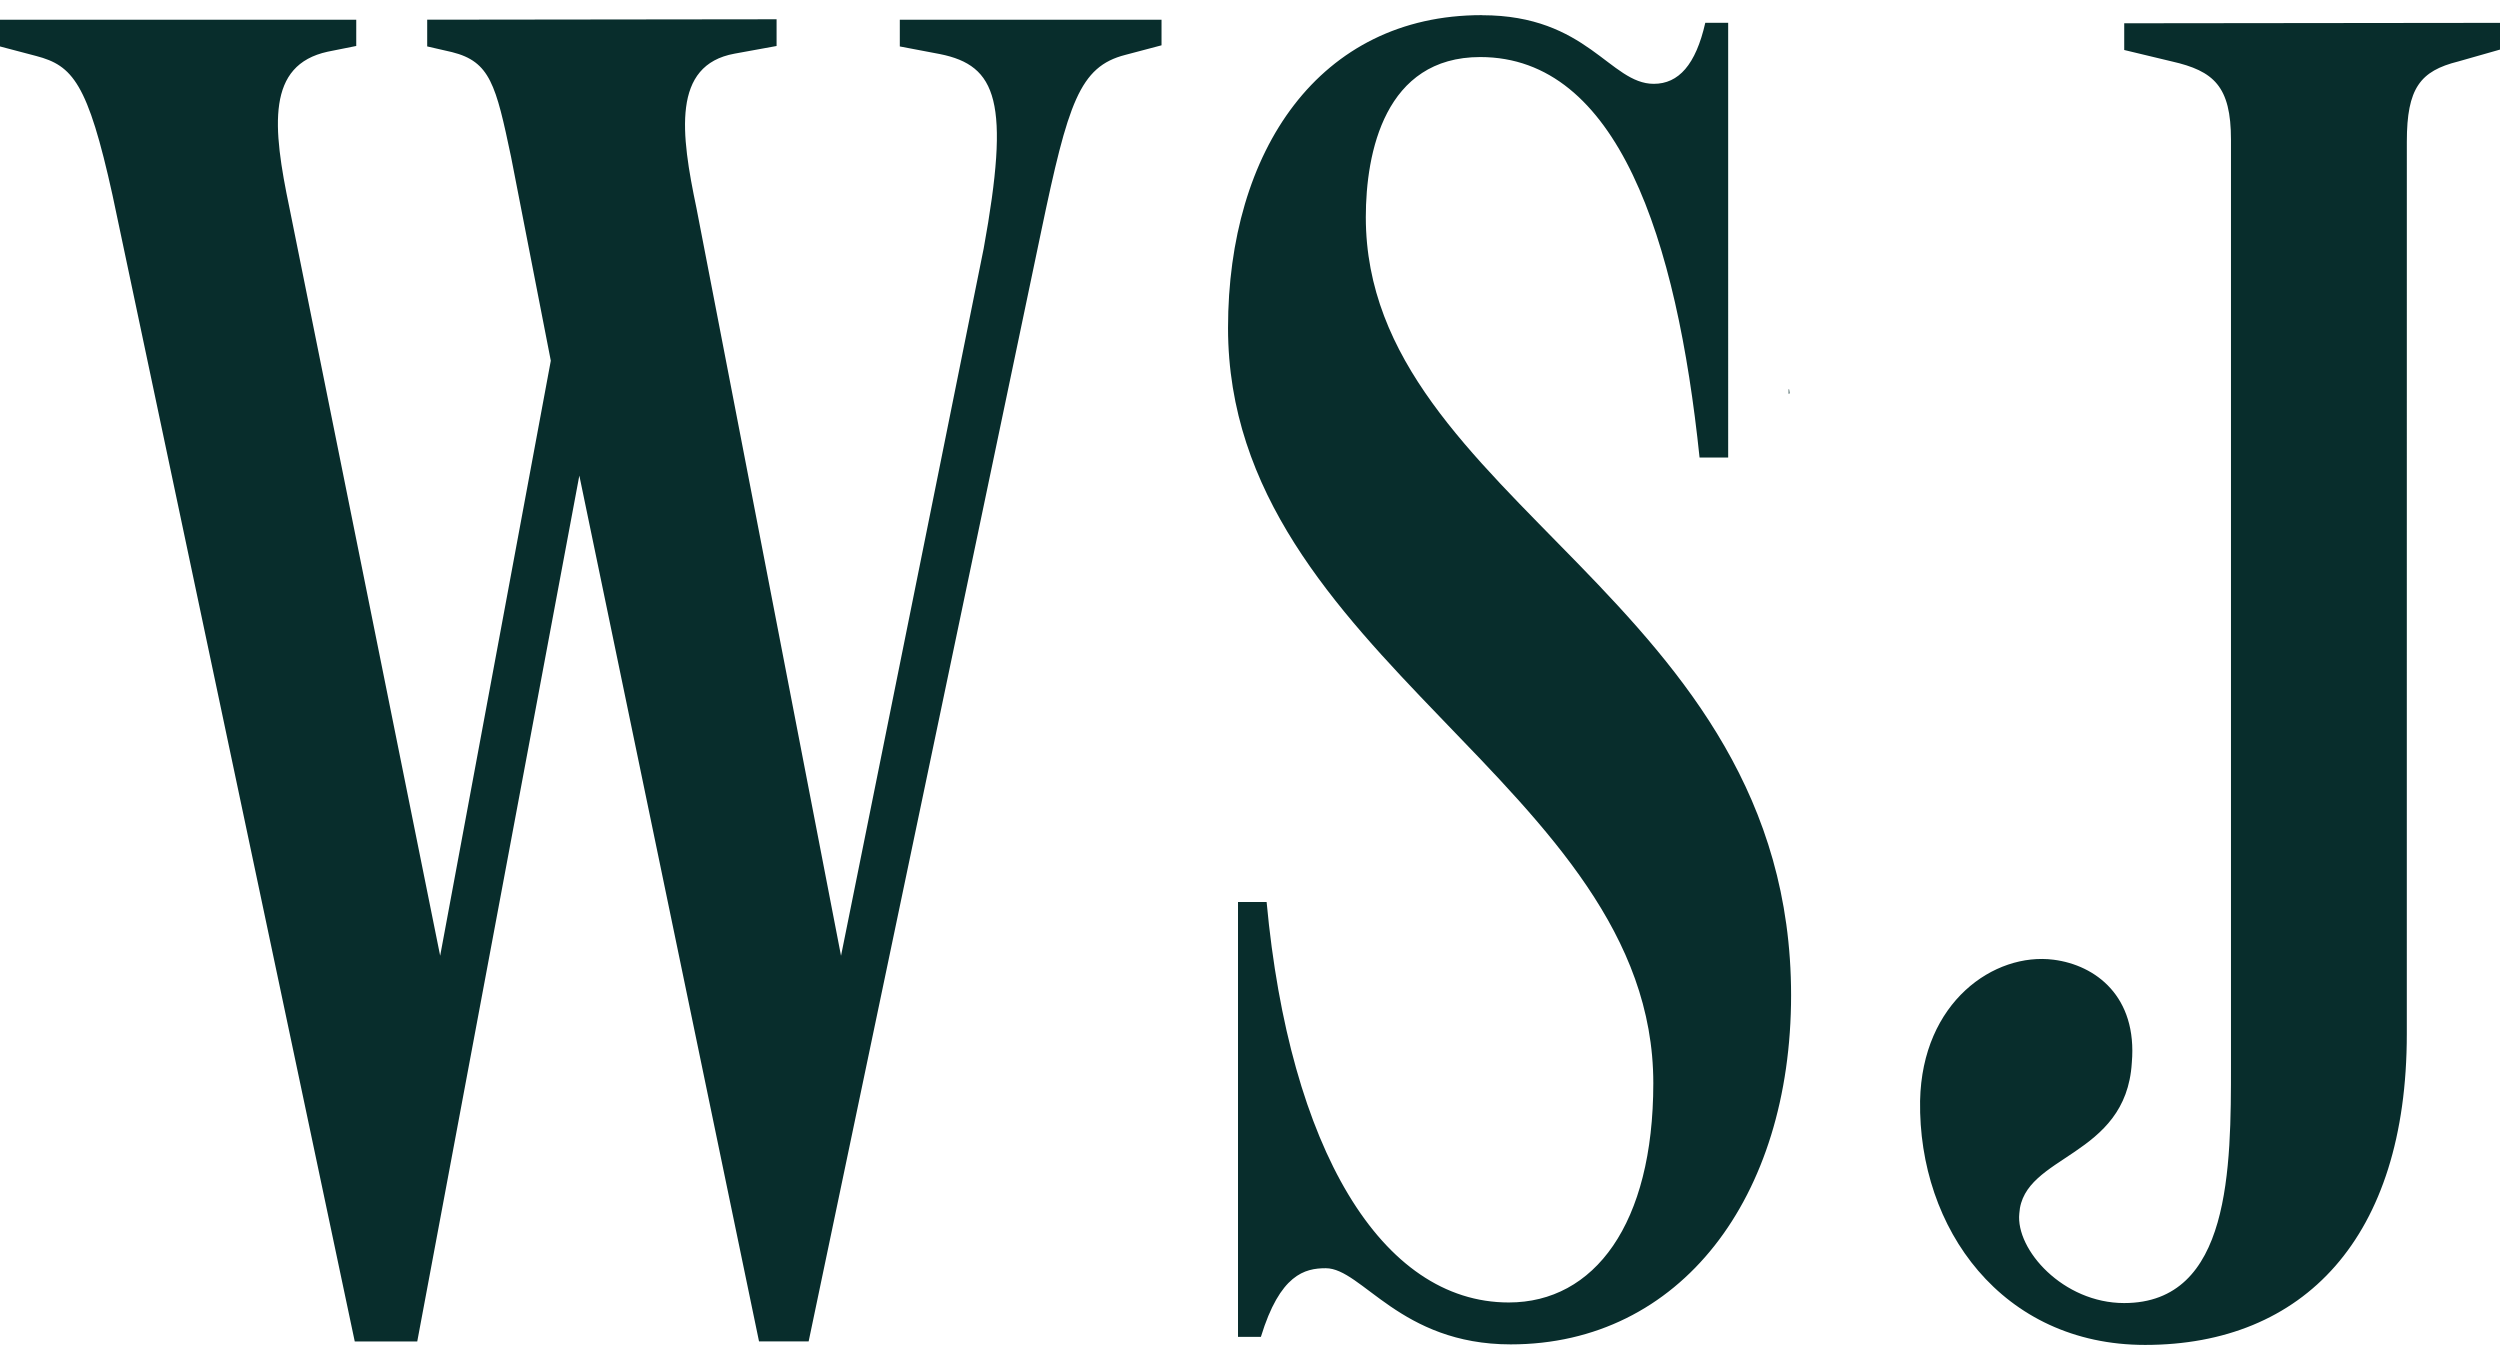
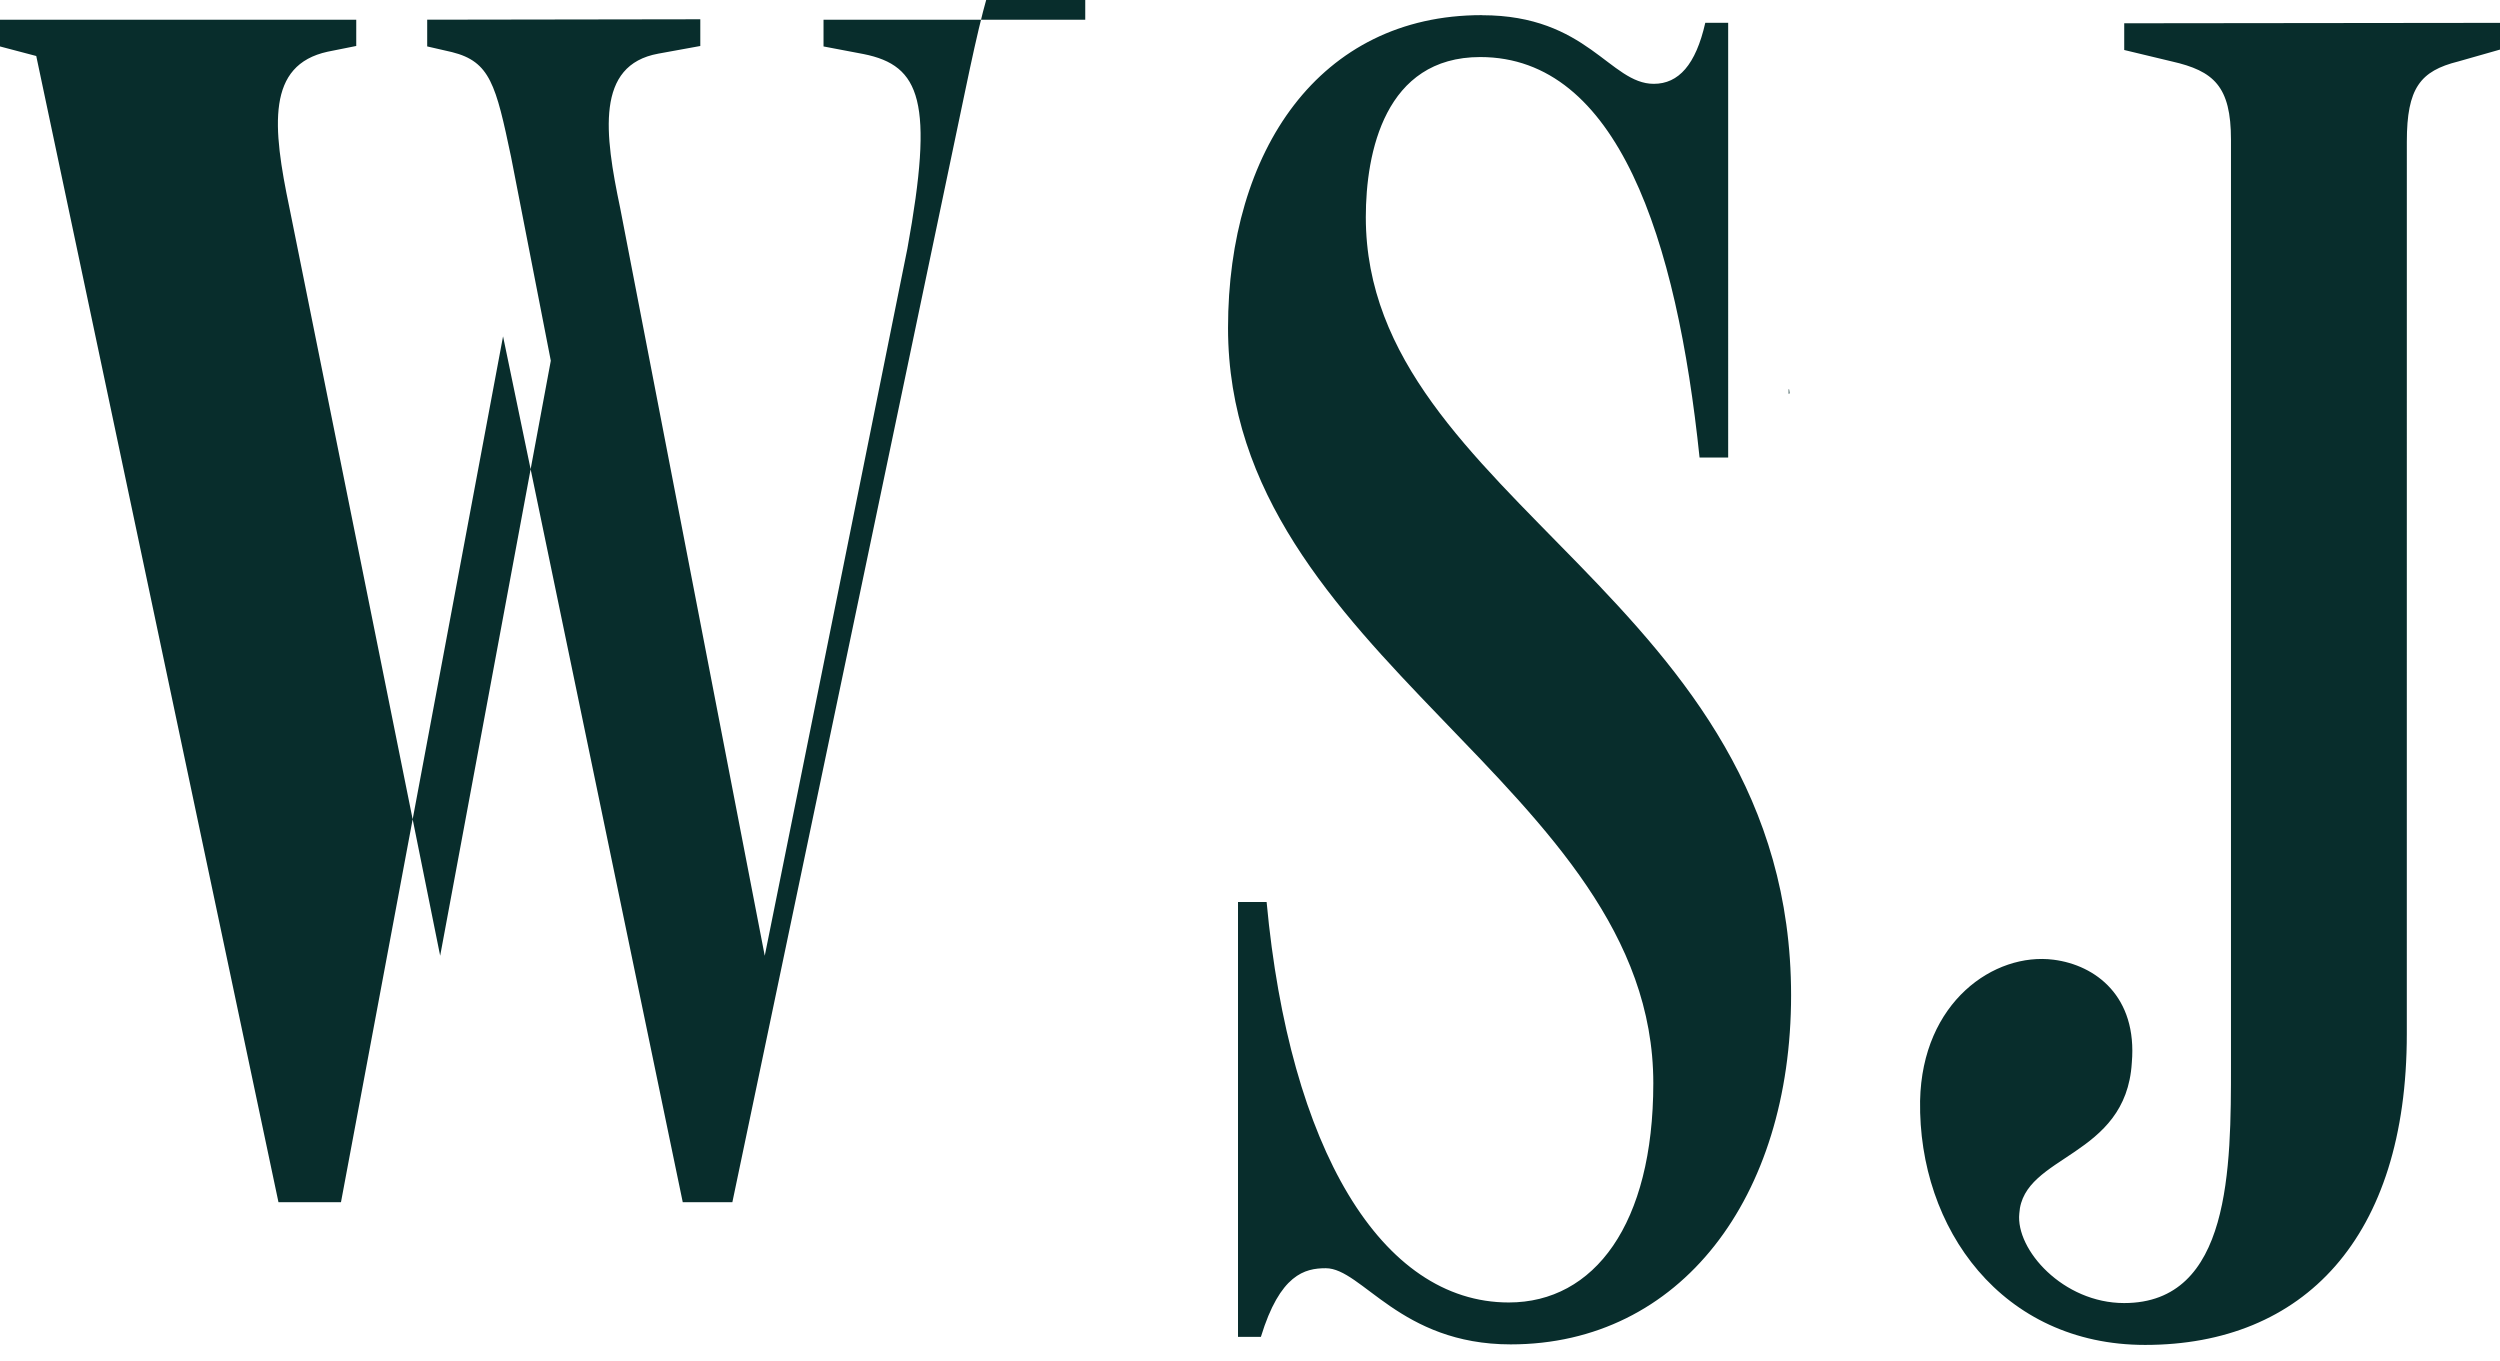
<svg xmlns="http://www.w3.org/2000/svg" fill="none" viewBox="0 0 90 49">
-   <path fill="#082D2C" d="M15.379.709v.962l.893.205c1.372.343 1.579 1.167 2.127 3.776l1.43 7.334-3.983 21.421-5.424-26.916c-.619-2.953-.824-5.15 1.374-5.63l1.029-.206V.71H0v.962l1.305.344c1.305.344 1.853.96 2.746 5.012l8.72 41.264h2.25l5.835-31.171 6.469 31.17h1.786l8.377-39.987c.962-4.599 1.374-5.906 3.023-6.328l1.304-.345V.71h-9.422v.962l1.441.274c2.06.412 2.54 1.716 1.578 7.003l-5.135 25.459-5.204-26.916c-.562-2.677-.893-5.15 1.374-5.561l1.51-.275V.694L15.38.709Zm61.093.13V1.8l1.716.412c1.508.343 2.127.893 2.127 2.816v33.3c0 3.706 0 8.582-3.846 8.582-2.197 0-3.91-1.922-3.774-3.227.136-2.128 3.844-1.992 4.05-5.424.206-2.39-1.305-3.516-2.816-3.709-2.127-.274-4.736 1.51-4.806 5.081-.068 4.599 2.953 8.786 8.1 8.786 5.695 0 9.422-3.841 9.422-11.19l.001-32.132c0-1.922.481-2.541 1.853-2.883L90 1.785V.823L76.472.838ZM53.339.545c-5.836 0-9.13 4.875-9.13 11.26 0 11.878 15.31 16.478 15.31 27.19 0 5.08-2.128 7.894-5.203 7.894-4.598 0-7.896-5.559-8.718-14.417h-1.03v15.655h.824c.687-2.25 1.58-2.471 2.335-2.471 1.305 0 2.676 2.742 6.658 2.742 6.11 0 10.092-5.285 10.094-12.566 0-14.28-15.31-17.782-15.31-28.013 0-2.334.685-5.765 4.12-5.765 4.944 0 7.073 6.522 7.895 14.418h1.03V.822h-.824c-.343 1.51-.96 2.196-1.854 2.196-1.579 0-2.39-2.47-6.179-2.47L53.34.545ZM64.392 14.01v.169l.032-.02-.016-.14-.016-.01Z" />
+   <path fill="#082D2C" d="M15.379.709v.962l.893.205c1.372.343 1.579 1.167 2.127 3.776l1.43 7.334-3.983 21.421-5.424-26.916c-.619-2.953-.824-5.15 1.374-5.63l1.029-.206V.71H0v.962l1.305.344l8.72 41.264h2.25l5.835-31.171 6.469 31.17h1.786l8.377-39.987c.962-4.599 1.374-5.906 3.023-6.328l1.304-.345V.71h-9.422v.962l1.441.274c2.06.412 2.54 1.716 1.578 7.003l-5.135 25.459-5.204-26.916c-.562-2.677-.893-5.15 1.374-5.561l1.51-.275V.694L15.38.709Zm61.093.13V1.8l1.716.412c1.508.343 2.127.893 2.127 2.816v33.3c0 3.706 0 8.582-3.846 8.582-2.197 0-3.91-1.922-3.774-3.227.136-2.128 3.844-1.992 4.05-5.424.206-2.39-1.305-3.516-2.816-3.709-2.127-.274-4.736 1.51-4.806 5.081-.068 4.599 2.953 8.786 8.1 8.786 5.695 0 9.422-3.841 9.422-11.19l.001-32.132c0-1.922.481-2.541 1.853-2.883L90 1.785V.823L76.472.838ZM53.339.545c-5.836 0-9.13 4.875-9.13 11.26 0 11.878 15.31 16.478 15.31 27.19 0 5.08-2.128 7.894-5.203 7.894-4.598 0-7.896-5.559-8.718-14.417h-1.03v15.655h.824c.687-2.25 1.58-2.471 2.335-2.471 1.305 0 2.676 2.742 6.658 2.742 6.11 0 10.092-5.285 10.094-12.566 0-14.28-15.31-17.782-15.31-28.013 0-2.334.685-5.765 4.12-5.765 4.944 0 7.073 6.522 7.895 14.418h1.03V.822h-.824c-.343 1.51-.96 2.196-1.854 2.196-1.579 0-2.39-2.47-6.179-2.47L53.34.545ZM64.392 14.01v.169l.032-.02-.016-.14-.016-.01Z" />
</svg>